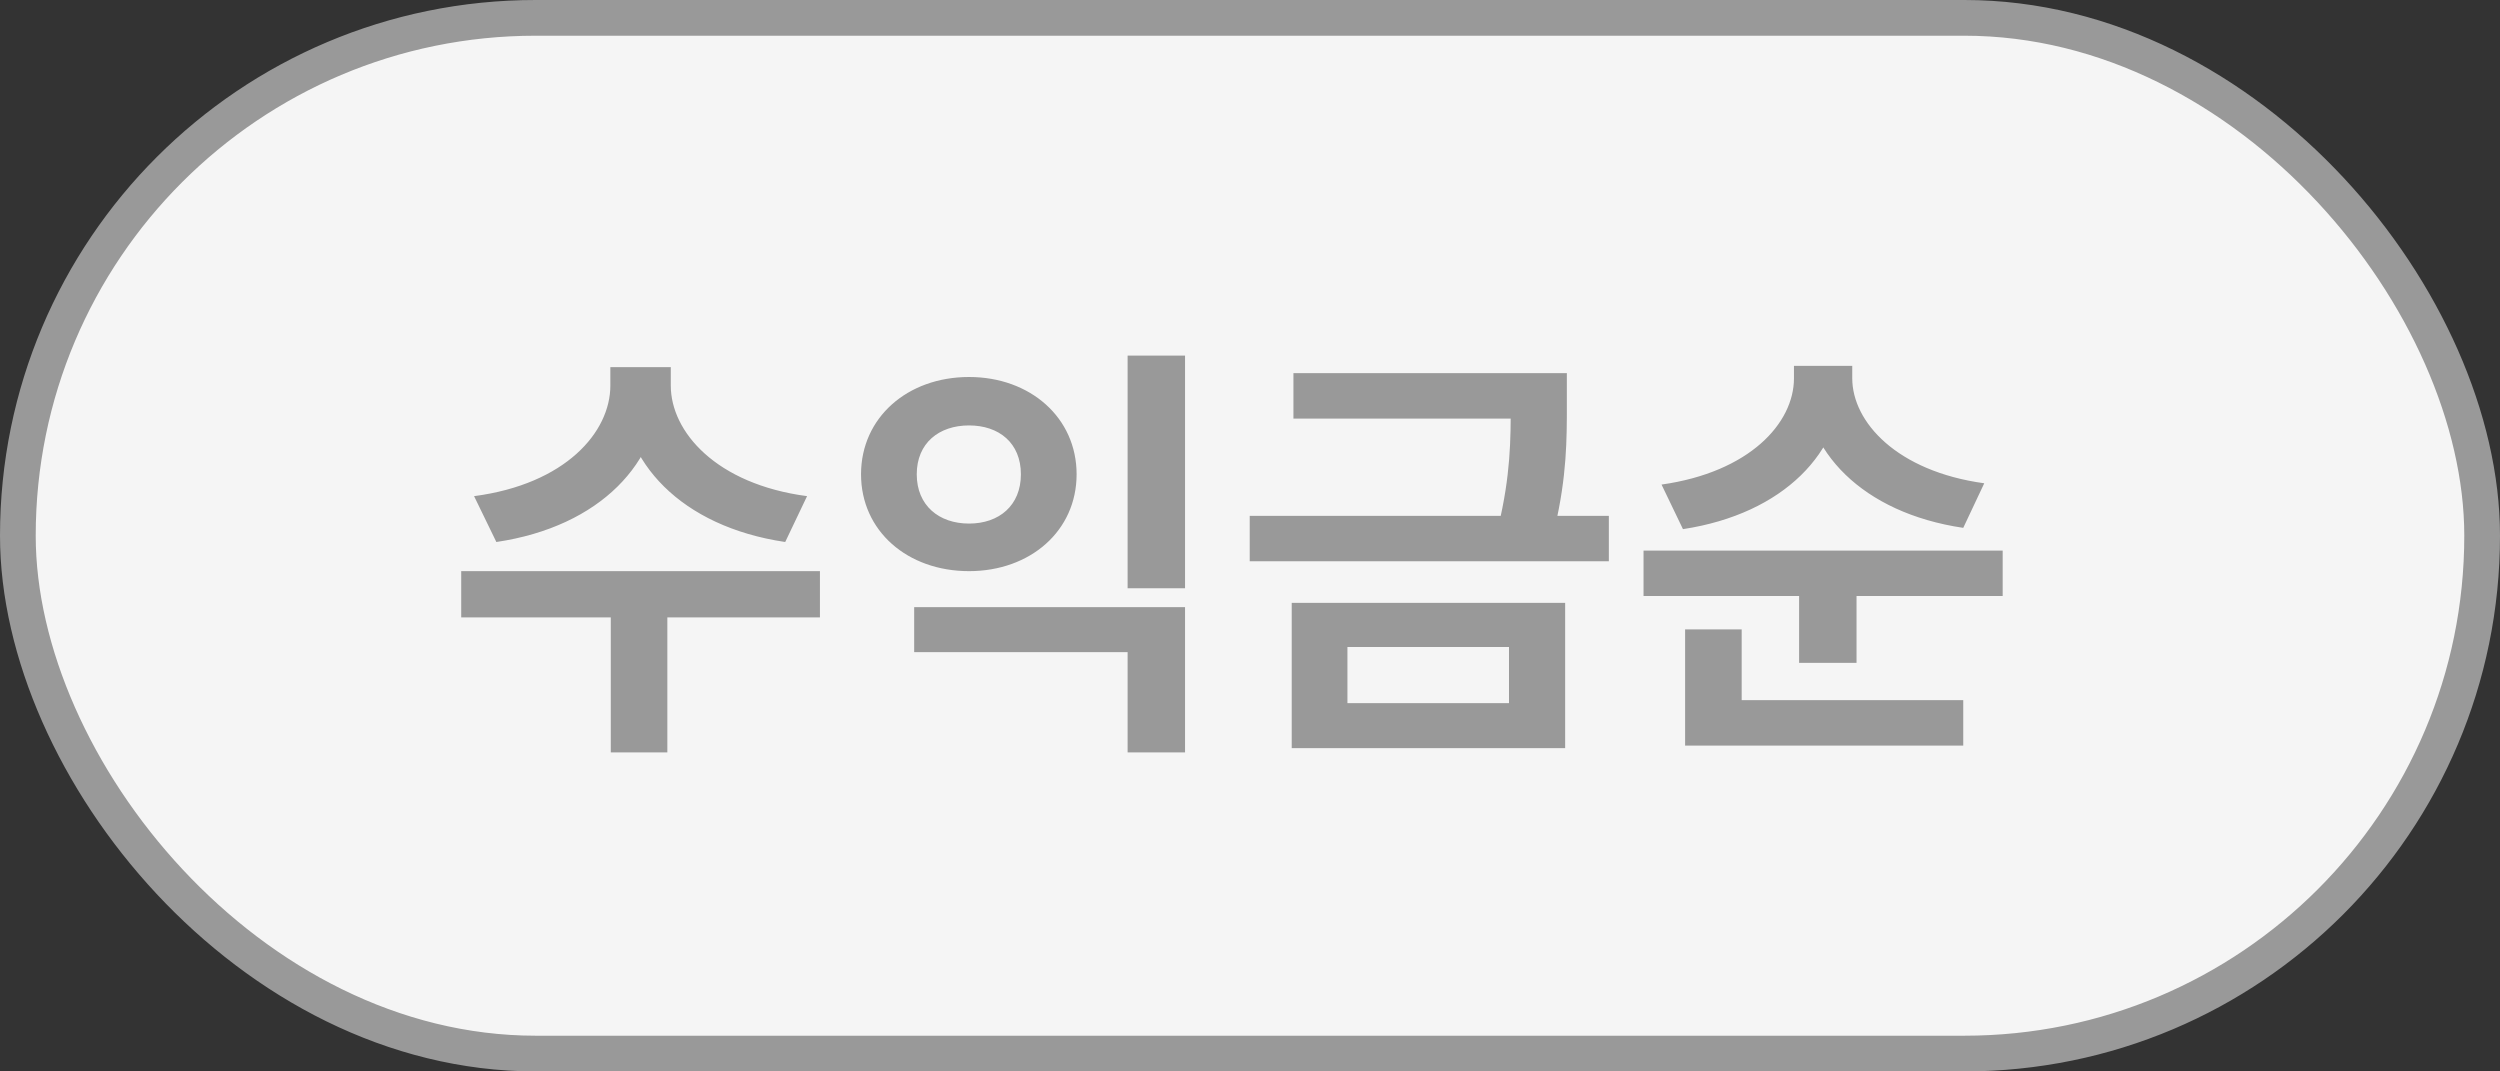
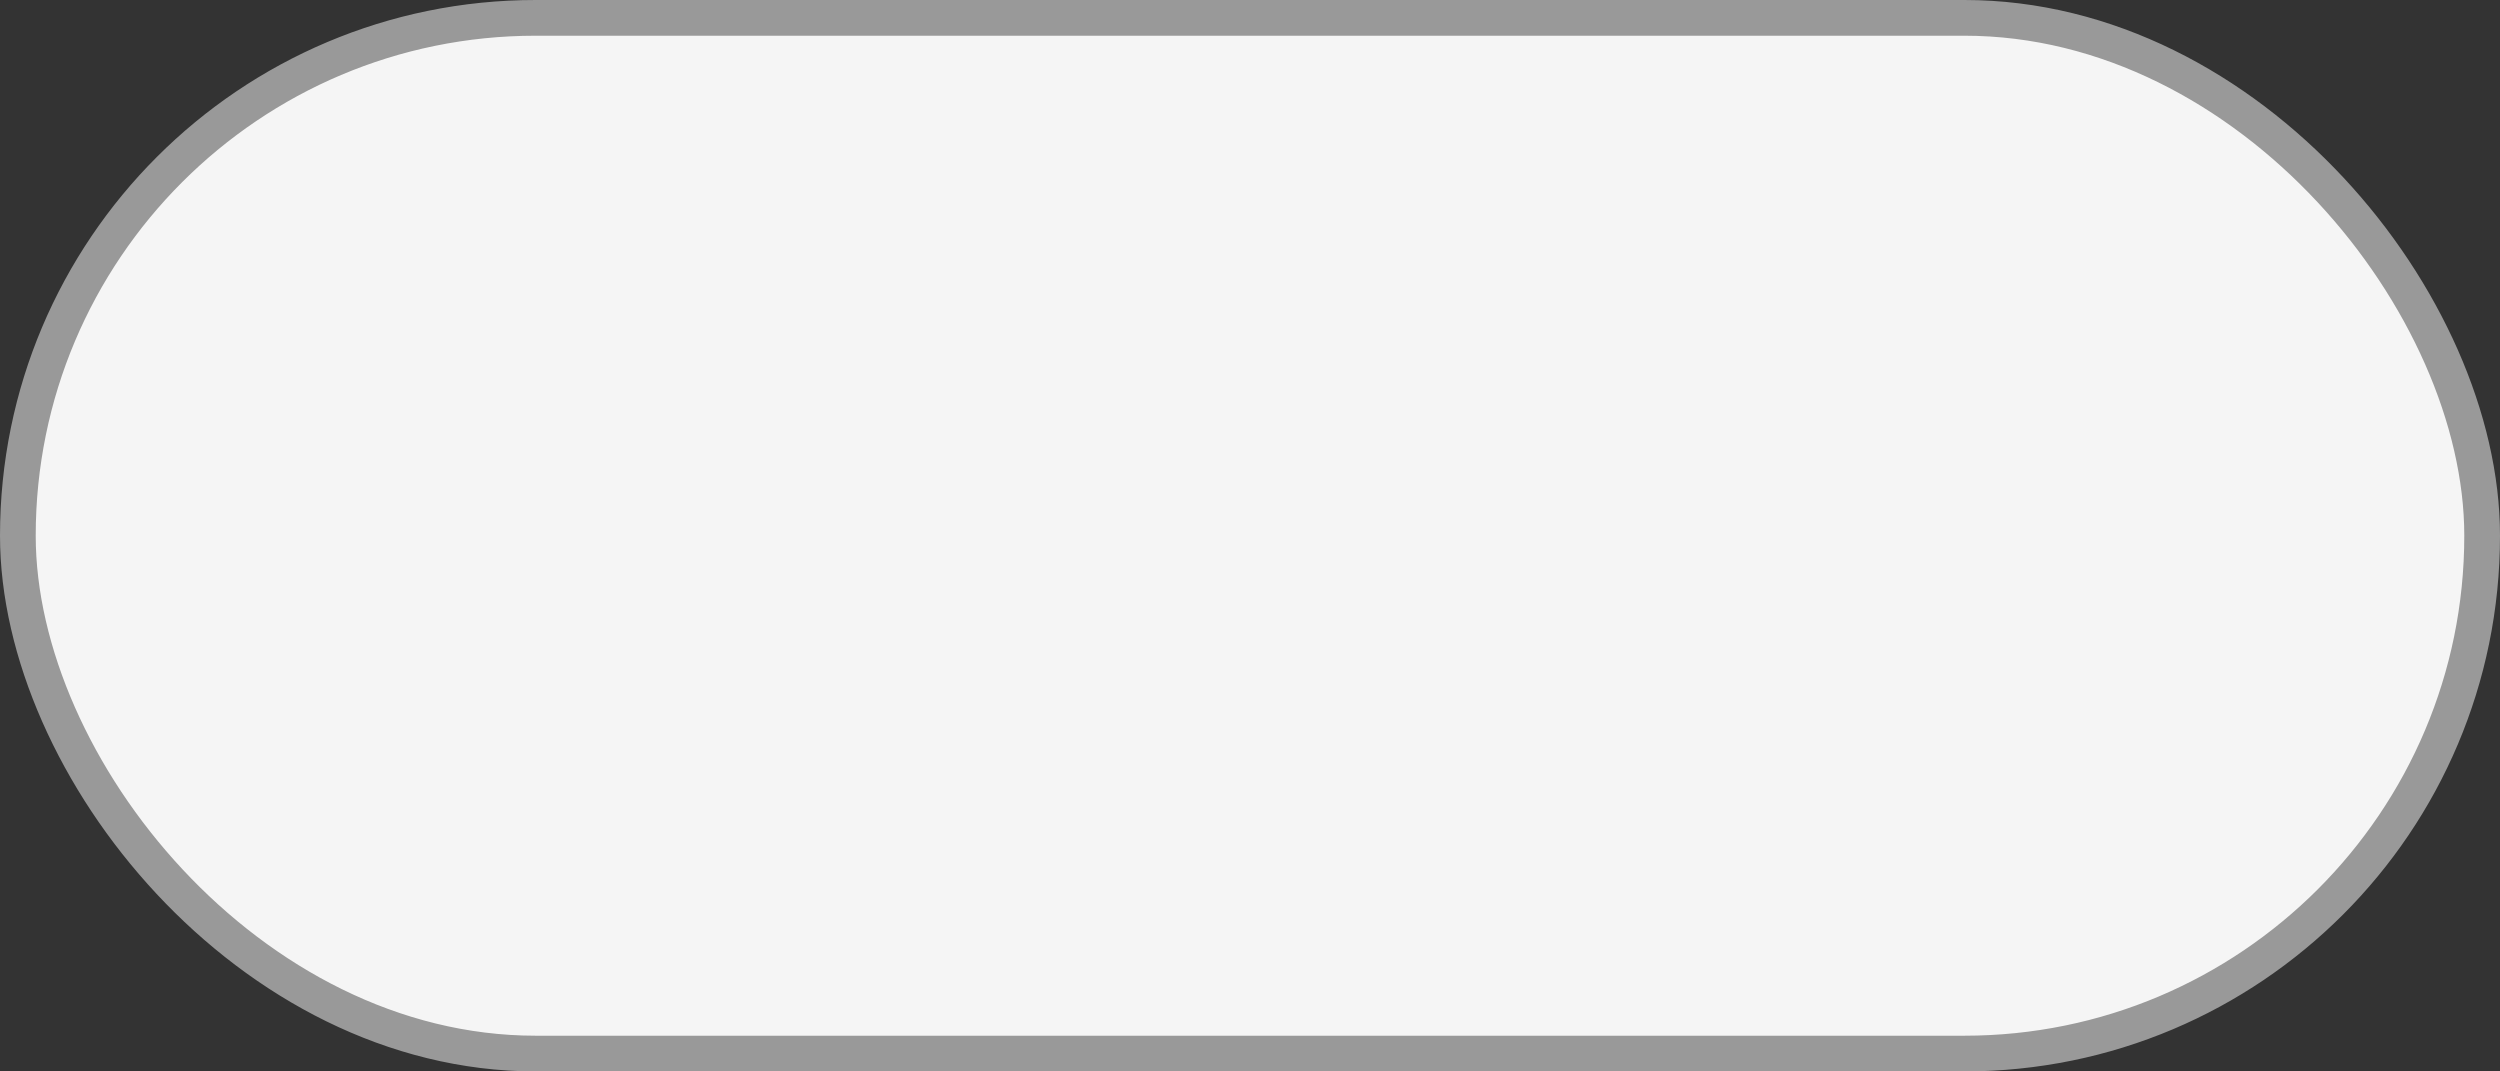
<svg xmlns="http://www.w3.org/2000/svg" width="70" height="30" viewBox="0 0 70 30" fill="none">
  <rect x="0" y="0" width="70" height="30" fill="#333333" stroke="none" />
  <g clip-path="url(#clip0_914_1005)">
    <rect x="0.5" y="0.5" width="69" height="29" rx="14.5" fill="#F5F5F5" stroke="#999999" />
-     <path d="M17.09 10.28V10.796C17.09 12.104 15.83 13.556 13.274 13.892L13.898 15.176C16.814 14.744 18.494 12.932 18.494 10.796V10.28H17.09ZM17.39 10.28V10.796C17.39 12.932 19.07 14.744 21.986 15.176L22.598 13.892C20.054 13.556 18.782 12.092 18.782 10.796V10.28H17.39ZM17.102 17V21.068H18.686V17H17.102ZM12.914 15.992V17.288H22.958V15.992H12.914ZM25.597 17V18.26H31.573V21.068H33.181V17H25.597ZM31.573 9.956V16.472H33.181V9.956H31.573ZM27.133 10.556C25.405 10.556 24.109 11.696 24.109 13.28C24.109 14.864 25.405 15.992 27.133 15.992C28.849 15.992 30.145 14.864 30.145 13.28C30.145 11.696 28.849 10.556 27.133 10.556ZM27.133 11.912C27.973 11.912 28.585 12.404 28.585 13.28C28.585 14.156 27.973 14.66 27.133 14.66C26.293 14.66 25.669 14.156 25.669 13.28C25.669 12.404 26.293 11.912 27.133 11.912ZM36.216 10.448V11.72H43.26V10.448H36.216ZM34.992 14.444V15.716H45.048V14.444H34.992ZM42.3 10.448V11.336C42.3 12.284 42.3 13.304 41.952 14.744L43.536 14.768C43.872 13.328 43.872 12.296 43.872 11.336V10.448H42.3ZM36.168 16.88V20.948H43.824V16.88H36.168ZM42.252 18.116V19.688H37.728V18.116H42.252ZM50.231 10.244V10.592C50.231 11.852 48.983 13.22 46.523 13.568L47.123 14.816C49.955 14.384 51.599 12.644 51.599 10.592V10.244H50.231ZM50.495 10.244V10.592C50.495 12.62 52.139 14.36 54.971 14.78L55.559 13.532C53.111 13.196 51.863 11.816 51.863 10.592V10.244H50.495ZM46.019 15.416V16.688H56.075V15.416H46.019ZM50.375 16.22V18.56H51.983V16.22H50.375ZM47.183 19.604V20.876H54.971V19.604H47.183ZM47.183 17.624V20H48.767V17.624H47.183Z" fill="#999999" />
  </g>
  <defs>
    <clipPath id="clip0_914_1005">
      <rect width="70" height="30" fill="white" />
    </clipPath>
  </defs>
</svg>